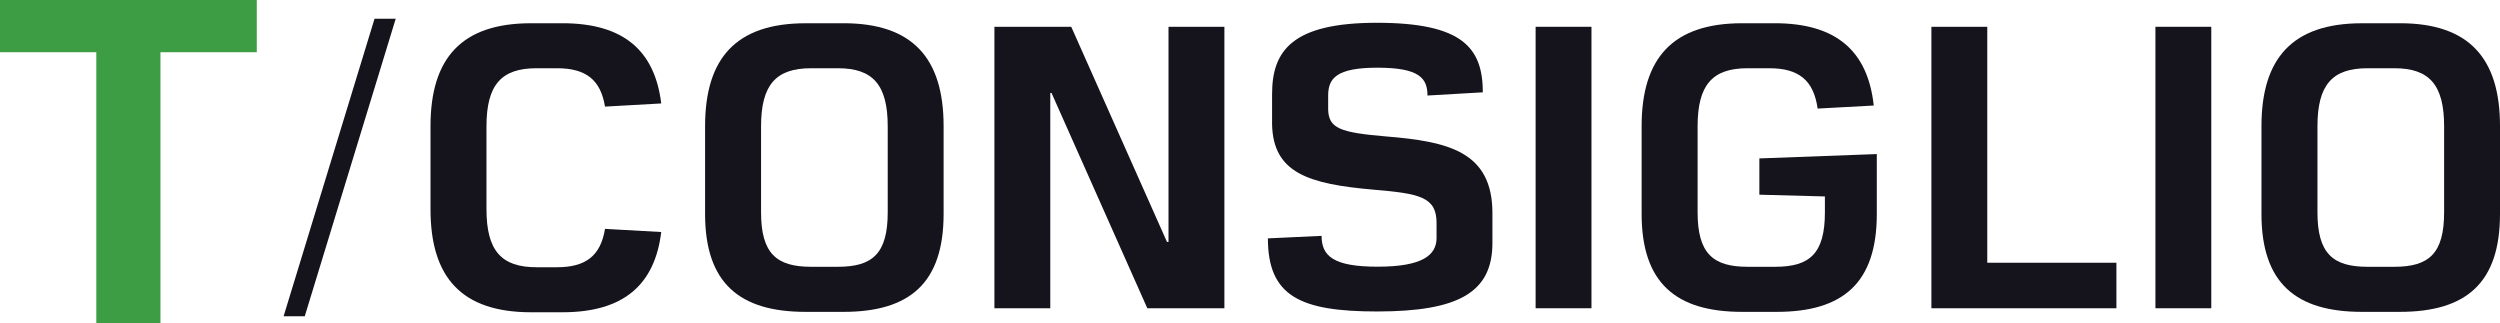
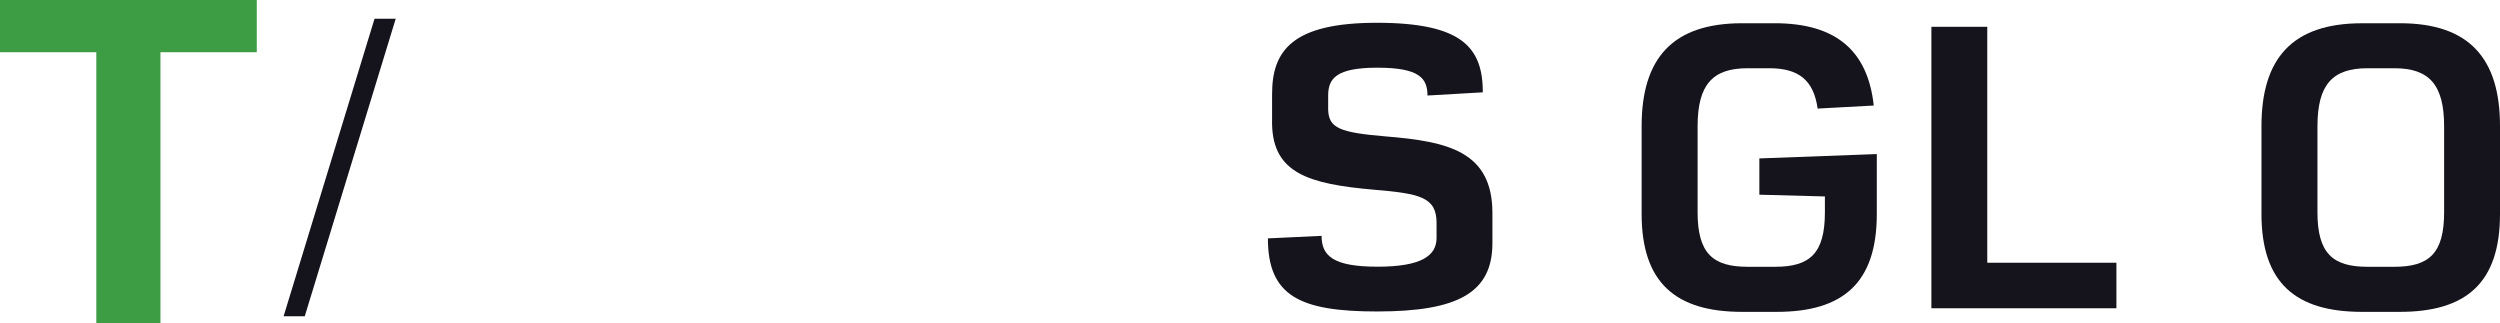
<svg xmlns="http://www.w3.org/2000/svg" id="Raggruppa_1919" data-name="Raggruppa 1919" width="381.036" height="49.25" viewBox="0 0 381.036 49.25">
  <defs>
    <clipPath id="clip-path">
      <rect id="Rettangolo_784" data-name="Rettangolo 784" width="381.036" height="49.249" fill="none" />
    </clipPath>
  </defs>
  <path id="Tracciato_7051" data-name="Tracciato 7051" d="M0,0V7.959H14.679v41.29h9.777V7.959H39.137V0Z" transform="translate(0 0.001)" fill="#3c9d45" />
  <path id="Tracciato_7052" data-name="Tracciato 7052" d="M26.25.818,12.388,46.17h3.224L29.478.818Z" transform="translate(30.835 2.037)" fill="#15131c" />
  <g id="Raggruppa_1918" data-name="Raggruppa 1918" transform="translate(0 0)">
    <g id="Raggruppa_1917" data-name="Raggruppa 1917" clip-path="url(#clip-path)">
-       <path id="Tracciato_7053" data-name="Tracciato 7053" d="M38.917,1.015c9.3,0,14.068,4.163,15.056,12.226l-8.573.481c-.67-4.128-2.952-5.848-7.317-5.848h-3.13c-5.352,0-7.617,2.526-7.617,8.848V29.357c0,6.322,2.264,8.848,7.617,8.848h3.13c4.365,0,6.647-1.72,7.317-5.848l8.573.481c-.987,8.063-5.754,12.229-15.056,12.229H34.123c-10.6,0-15.317-5.342-15.317-15.684V16.7c0-10.342,4.714-15.684,15.317-15.684Z" transform="translate(46.81 2.526)" fill="#15131c" />
-       <path id="Tracciato_7054" data-name="Tracciato 7054" d="M51.9,1.015c10.541,0,15.254,5.338,15.254,15.68V30.086C67.153,40.6,62,45.006,51.9,45.006H46.114C36.041,45.006,30.8,40.62,30.8,30.086V16.7c0-10.342,4.714-15.68,15.314-15.68Zm-4.955,6.86c-5.349,0-7.613,2.526-7.613,8.848V29.835c0,6.28,2.362,8.3,7.613,8.3h4.121c5.258,0,7.571-2.02,7.571-8.3V16.723c0-6.322-2.264-8.848-7.571-8.848Z" transform="translate(76.665 2.526)" fill="#15131c" />
-       <path id="Tracciato_7055" data-name="Tracciato 7055" d="M66.743,44.068l-14.6-32.812h-.188V44.068H43.439V1.17H55.148L69.74,33.96h.234V1.17h8.517v42.9Z" transform="translate(108.124 2.912)" fill="#15131c" />
      <path id="Tracciato_7056" data-name="Tracciato 7056" d="M56.024,11.832C56.024,5.2,59.167.995,71.99.995c13.116,0,16.137,3.849,16.155,10.6l-8.437.488c0-2.634-1.232-4.243-7.631-4.243-6.3,0-7.505,1.661-7.505,4.246v2.2c.112,2.784,1.814,3.44,8.807,4.03C82.8,19.086,89.606,20.579,89.606,30v4.567c0,7.519-5.157,10.429-17.585,10.429-11.713,0-16.636-2.334-16.636-11.141l8.182-.384c0,3.081,1.811,4.7,8.534,4.7,6.821,0,8.991-1.748,8.991-4.389V31.49c0-3.957-2.6-4.466-9.606-5.059-9.934-.862-15.3-2.561-15.464-9.951Z" transform="translate(137.86 2.477)" fill="#15131c" />
-       <rect id="Rettangolo_782" data-name="Rettangolo 782" width="8.513" height="42.899" transform="translate(234.05 4.082)" fill="#15131c" />
      <path id="Tracciato_7057" data-name="Tracciato 7057" d="M92,1.015c9.417,0,14.187,4.267,15.09,12.543l-8.552.464c-.614-4.344-2.9-6.148-7.373-6.148H87.855c-5.349,0-7.613,2.526-7.613,8.848V29.835c0,6.284,2.359,8.3,7.613,8.3H92.08c5.251,0,7.564-2.013,7.564-8.3V27.414l-9.989-.265v-5.53l17.9-.663v9.131c0,10.52-5.157,14.919-15.254,14.919H87.028c-10.073,0-15.317-4.386-15.317-14.919V16.7c0-10.342,4.717-15.684,15.317-15.684Z" transform="translate(178.497 2.526)" fill="#15131c" />
      <path id="Tracciato_7058" data-name="Tracciato 7058" d="M112.568,37.135v6.933h-28.2V1.17h8.517V37.135Z" transform="translate(210.004 2.911)" fill="#15131c" />
-       <rect id="Rettangolo_783" data-name="Rettangolo 783" width="8.513" height="42.899" transform="translate(328.518 4.082)" fill="#15131c" />
      <path id="Tracciato_7059" data-name="Tracciato 7059" d="M119.887,1.015c10.541,0,15.254,5.338,15.254,15.68V30.086c0,10.516-5.157,14.919-15.254,14.919H114.1c-10.073,0-15.314-4.386-15.314-14.919V16.7c0-10.342,4.714-15.68,15.314-15.68Zm-4.955,6.86c-5.349,0-7.613,2.526-7.613,8.848V29.835c0,6.28,2.362,8.3,7.613,8.3h4.121c5.258,0,7.571-2.02,7.571-8.3V16.723c0-6.322-2.264-8.848-7.571-8.848Z" transform="translate(245.895 2.526)" fill="#15131c" />
    </g>
  </g>
</svg>